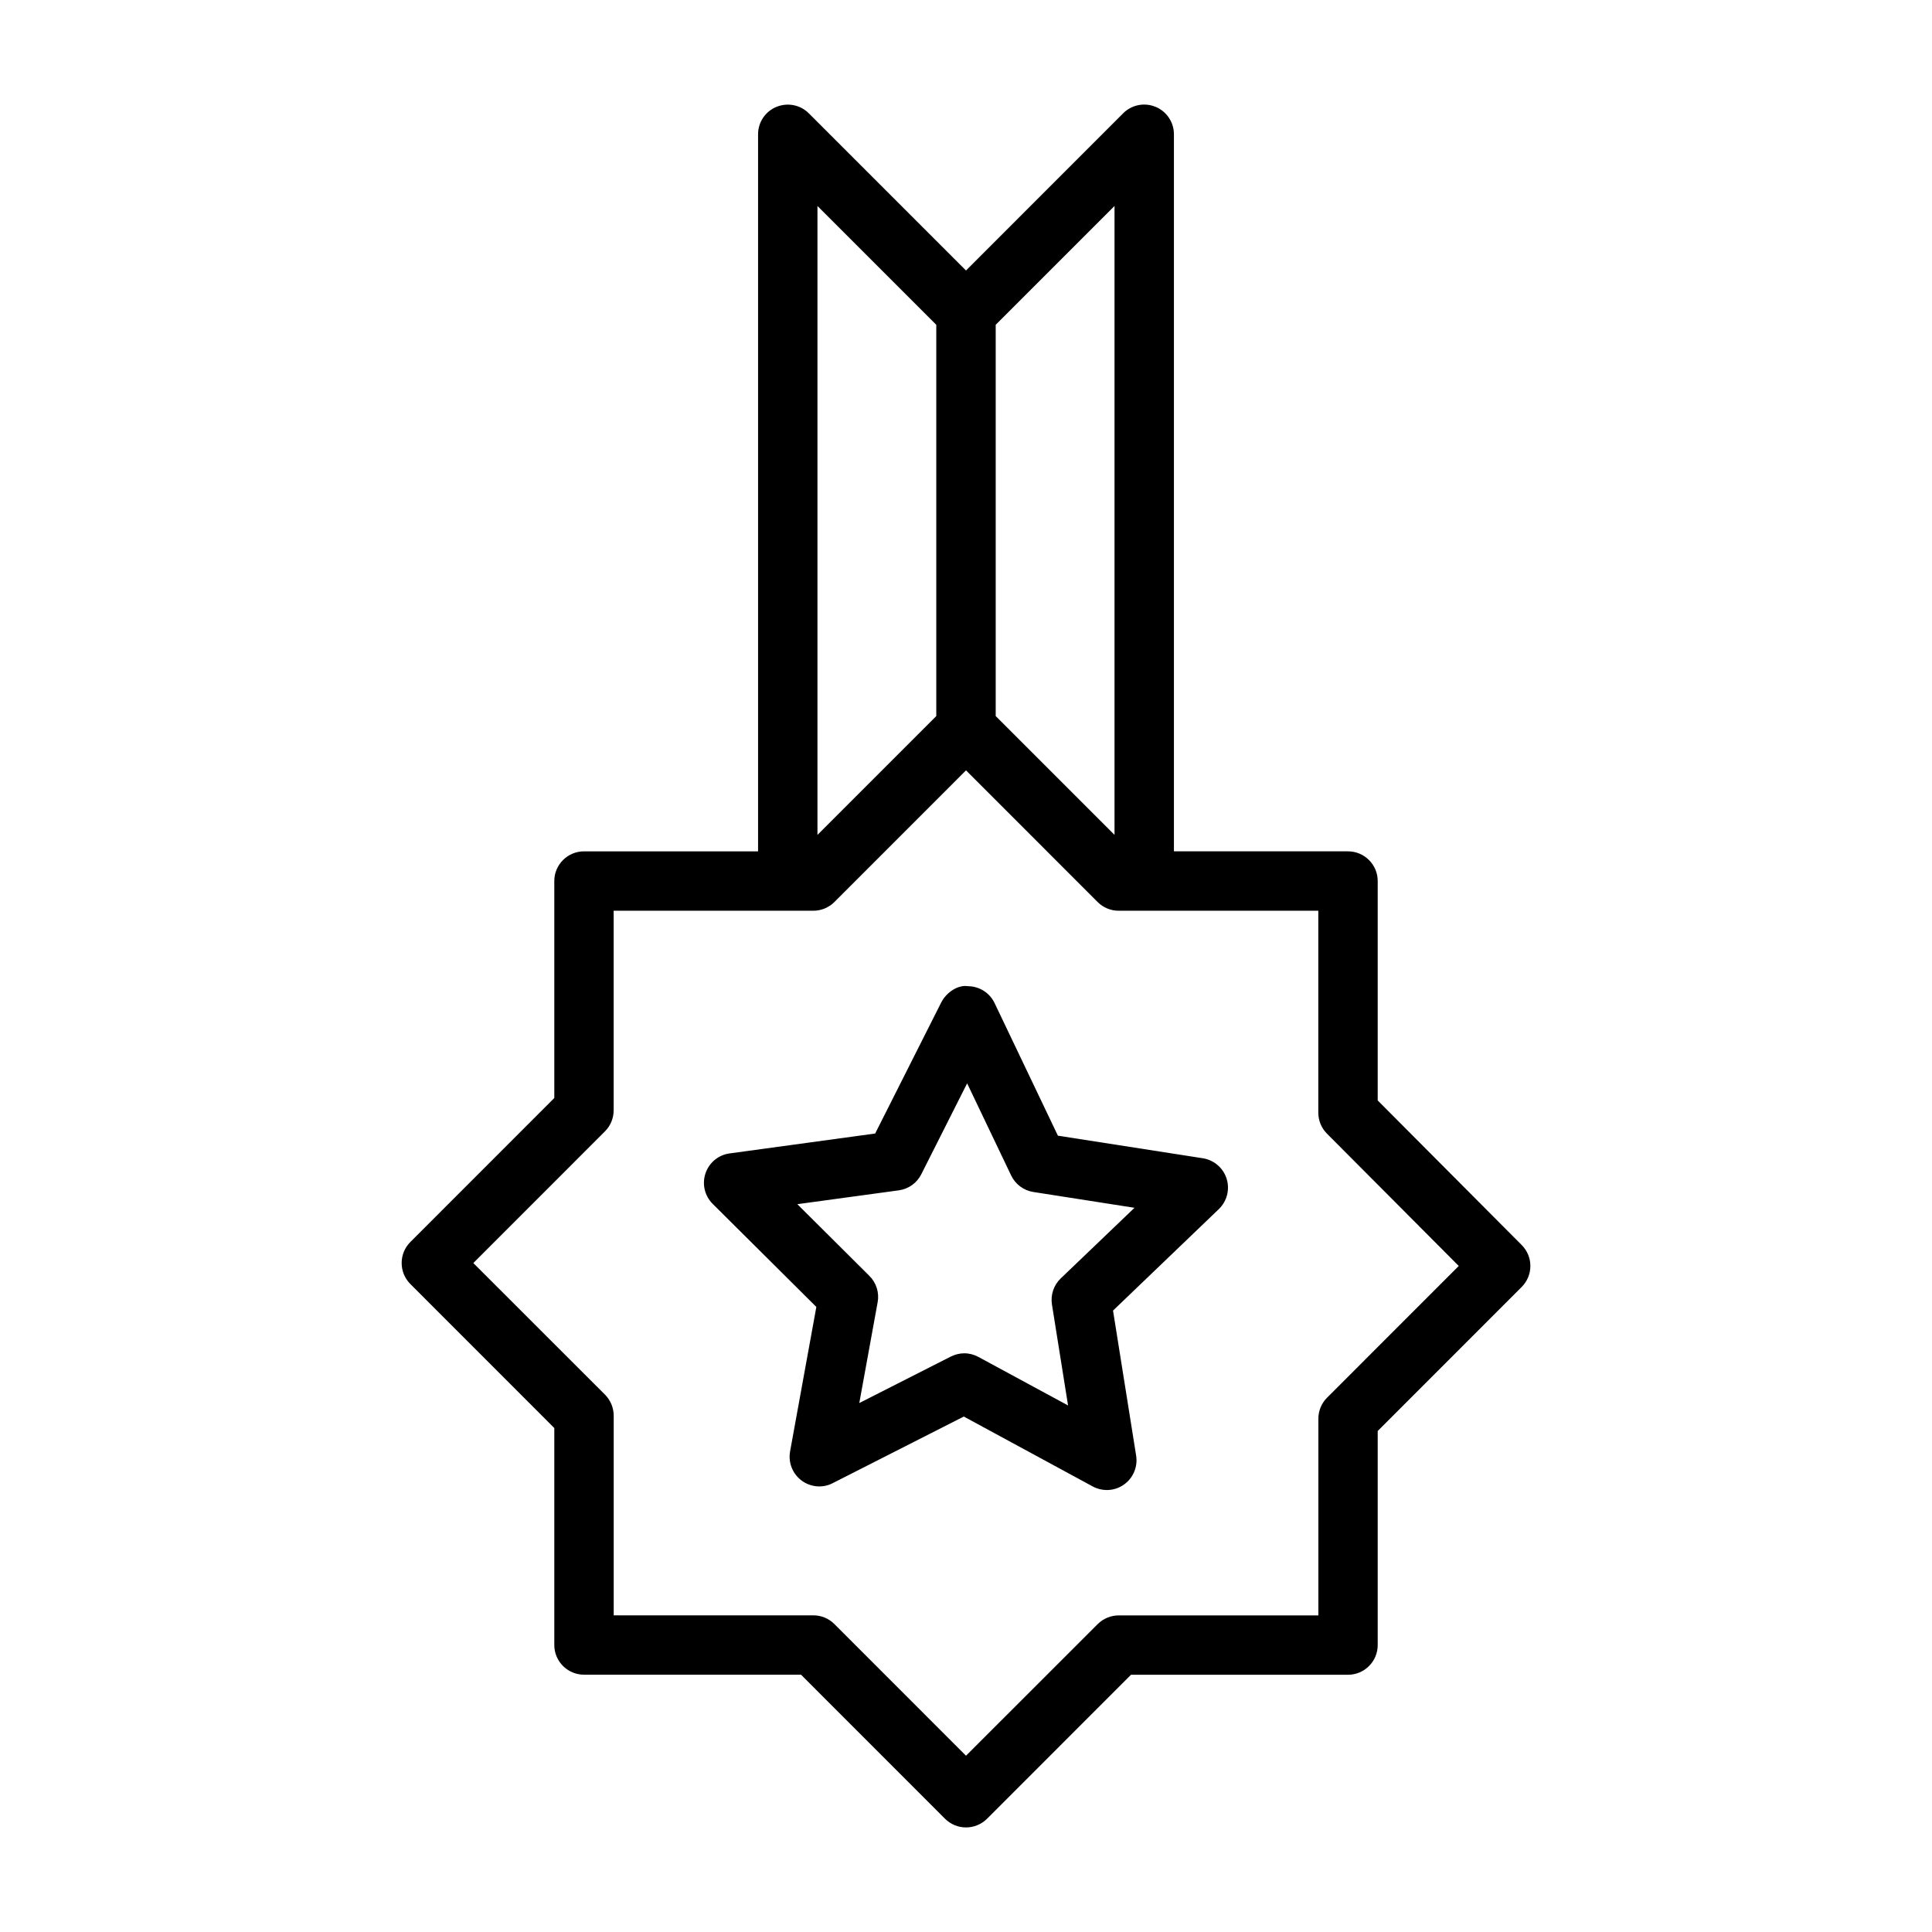
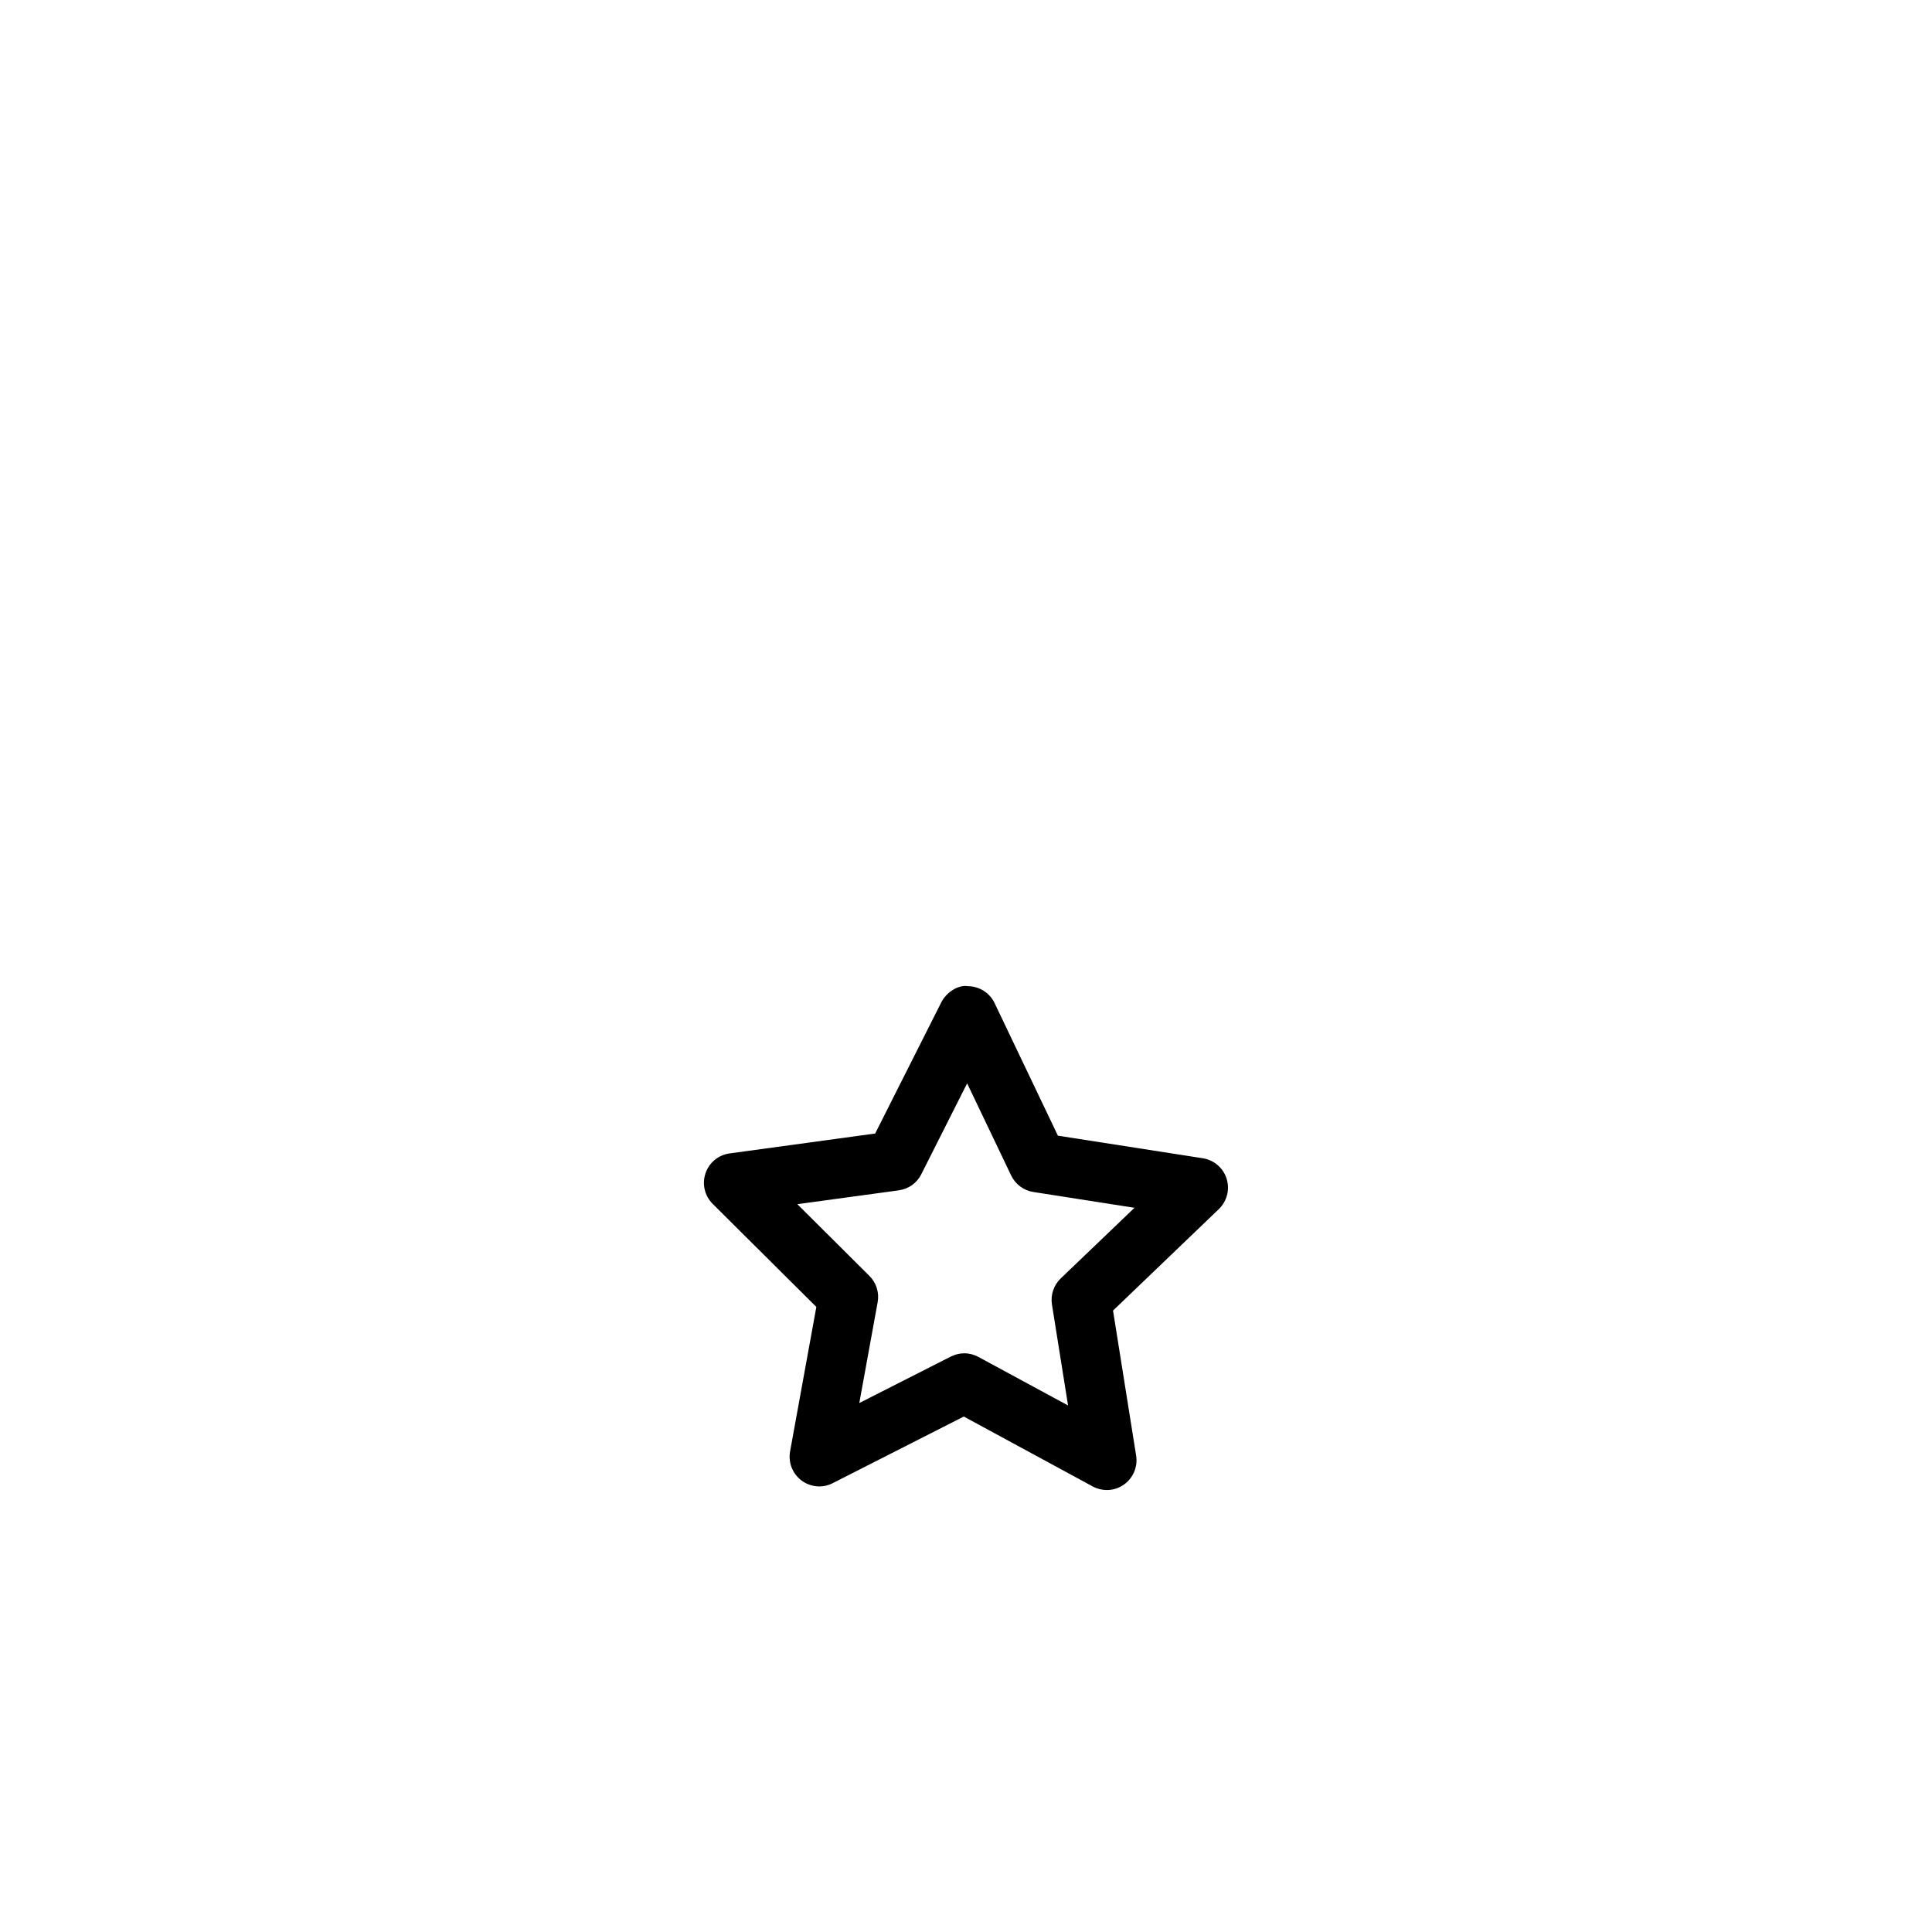
<svg xmlns="http://www.w3.org/2000/svg" fill="#000000" width="800px" height="800px" version="1.1" viewBox="144 144 512 512">
  <g>
-     <path d="m547.27 473.95-38.164-38.32v-58.145c0-4.344-3.527-7.871-7.871-7.871h-46.133v-190.03c0-3.18-1.922-6.062-4.863-7.273-2.961-1.211-6.312-0.551-8.582 1.699l-41.656 41.676-41.66-41.66c-2.25-2.25-5.621-2.914-8.582-1.699-2.941 1.195-4.863 4.078-4.863 7.258v190.03h-46.129c-4.344 0-7.871 3.527-7.871 7.871v57.496l-38.148 38.164c-3.07 3.07-3.07 8.062 0 11.133l38.148 38.164v57.496c0 4.344 3.527 7.871 7.871 7.871h57.512l38.148 38.164c1.48 1.48 3.481 2.316 5.574 2.316s4.094-0.836 5.574-2.297l38.148-38.164h57.512c4.344 0 7.871-3.527 7.871-7.871v-56.727l38.148-38.164c3.07-3.074 3.086-8.031 0.016-11.117zm-107.91-108.7-31.488-31.488v-103.69l31.488-31.488zm-78.723-166.66 31.488 31.488v103.69l-31.488 31.488zm135.04 315.82c-1.48 1.48-2.297 3.481-2.297 5.574v52.113h-52.898c-2.094 0-4.094 0.836-5.574 2.297l-34.906 34.891-34.891-34.906c-1.48-1.48-3.481-2.297-5.574-2.297h-52.898v-52.902c0-2.094-0.836-4.094-2.297-5.574l-34.906-34.887 34.891-34.906c1.48-1.48 2.297-3.481 2.297-5.574v-52.883h52.914c2.094 0 4.094-0.836 5.574-2.297l34.891-34.906 34.891 34.906c1.48 1.48 3.481 2.297 5.574 2.297h52.895v53.516c0 2.078 0.82 4.078 2.297 5.559l34.922 35.062z" />
    <path d="m462.77 450.95-38.414-5.984-16.781-35.141c-1.289-2.707-4.016-4.441-7.023-4.473-2.66-0.441-5.762 1.637-7.117 4.312l-17.508 34.73-38.574 5.273c-2.961 0.395-5.449 2.457-6.391 5.289-0.961 2.852-0.203 5.984 1.922 8.094l27.457 27.301-6.957 38.273c-0.535 2.961 0.645 5.934 3.039 7.731 2.379 1.777 5.621 2.078 8.266 0.691l34.73-17.648 34.148 18.516c1.18 0.645 2.473 0.961 3.746 0.961 1.605 0 3.195-0.488 4.551-1.449 2.441-1.73 3.699-4.707 3.227-7.668l-6.125-38.441 28.039-26.891c2.156-2.078 2.961-5.195 2.062-8.062-0.895-2.848-3.336-4.941-6.297-5.414zm-37.676 31.852c-1.859 1.793-2.723 4.375-2.312 6.926l4.266 26.734-23.758-12.863c-1.164-0.629-2.457-0.961-3.746-0.961-1.227 0-2.441 0.301-3.574 0.867l-24.246 12.312 4.863-26.703c0.473-2.551-0.348-5.164-2.188-6.992l-19.098-19.004 26.891-3.668c2.566-0.348 4.801-1.938 5.953-4.25l12.156-24.105 11.668 24.418c1.117 2.332 3.32 3.984 5.887 4.375l26.797 4.188z" />
  </g>
</svg>